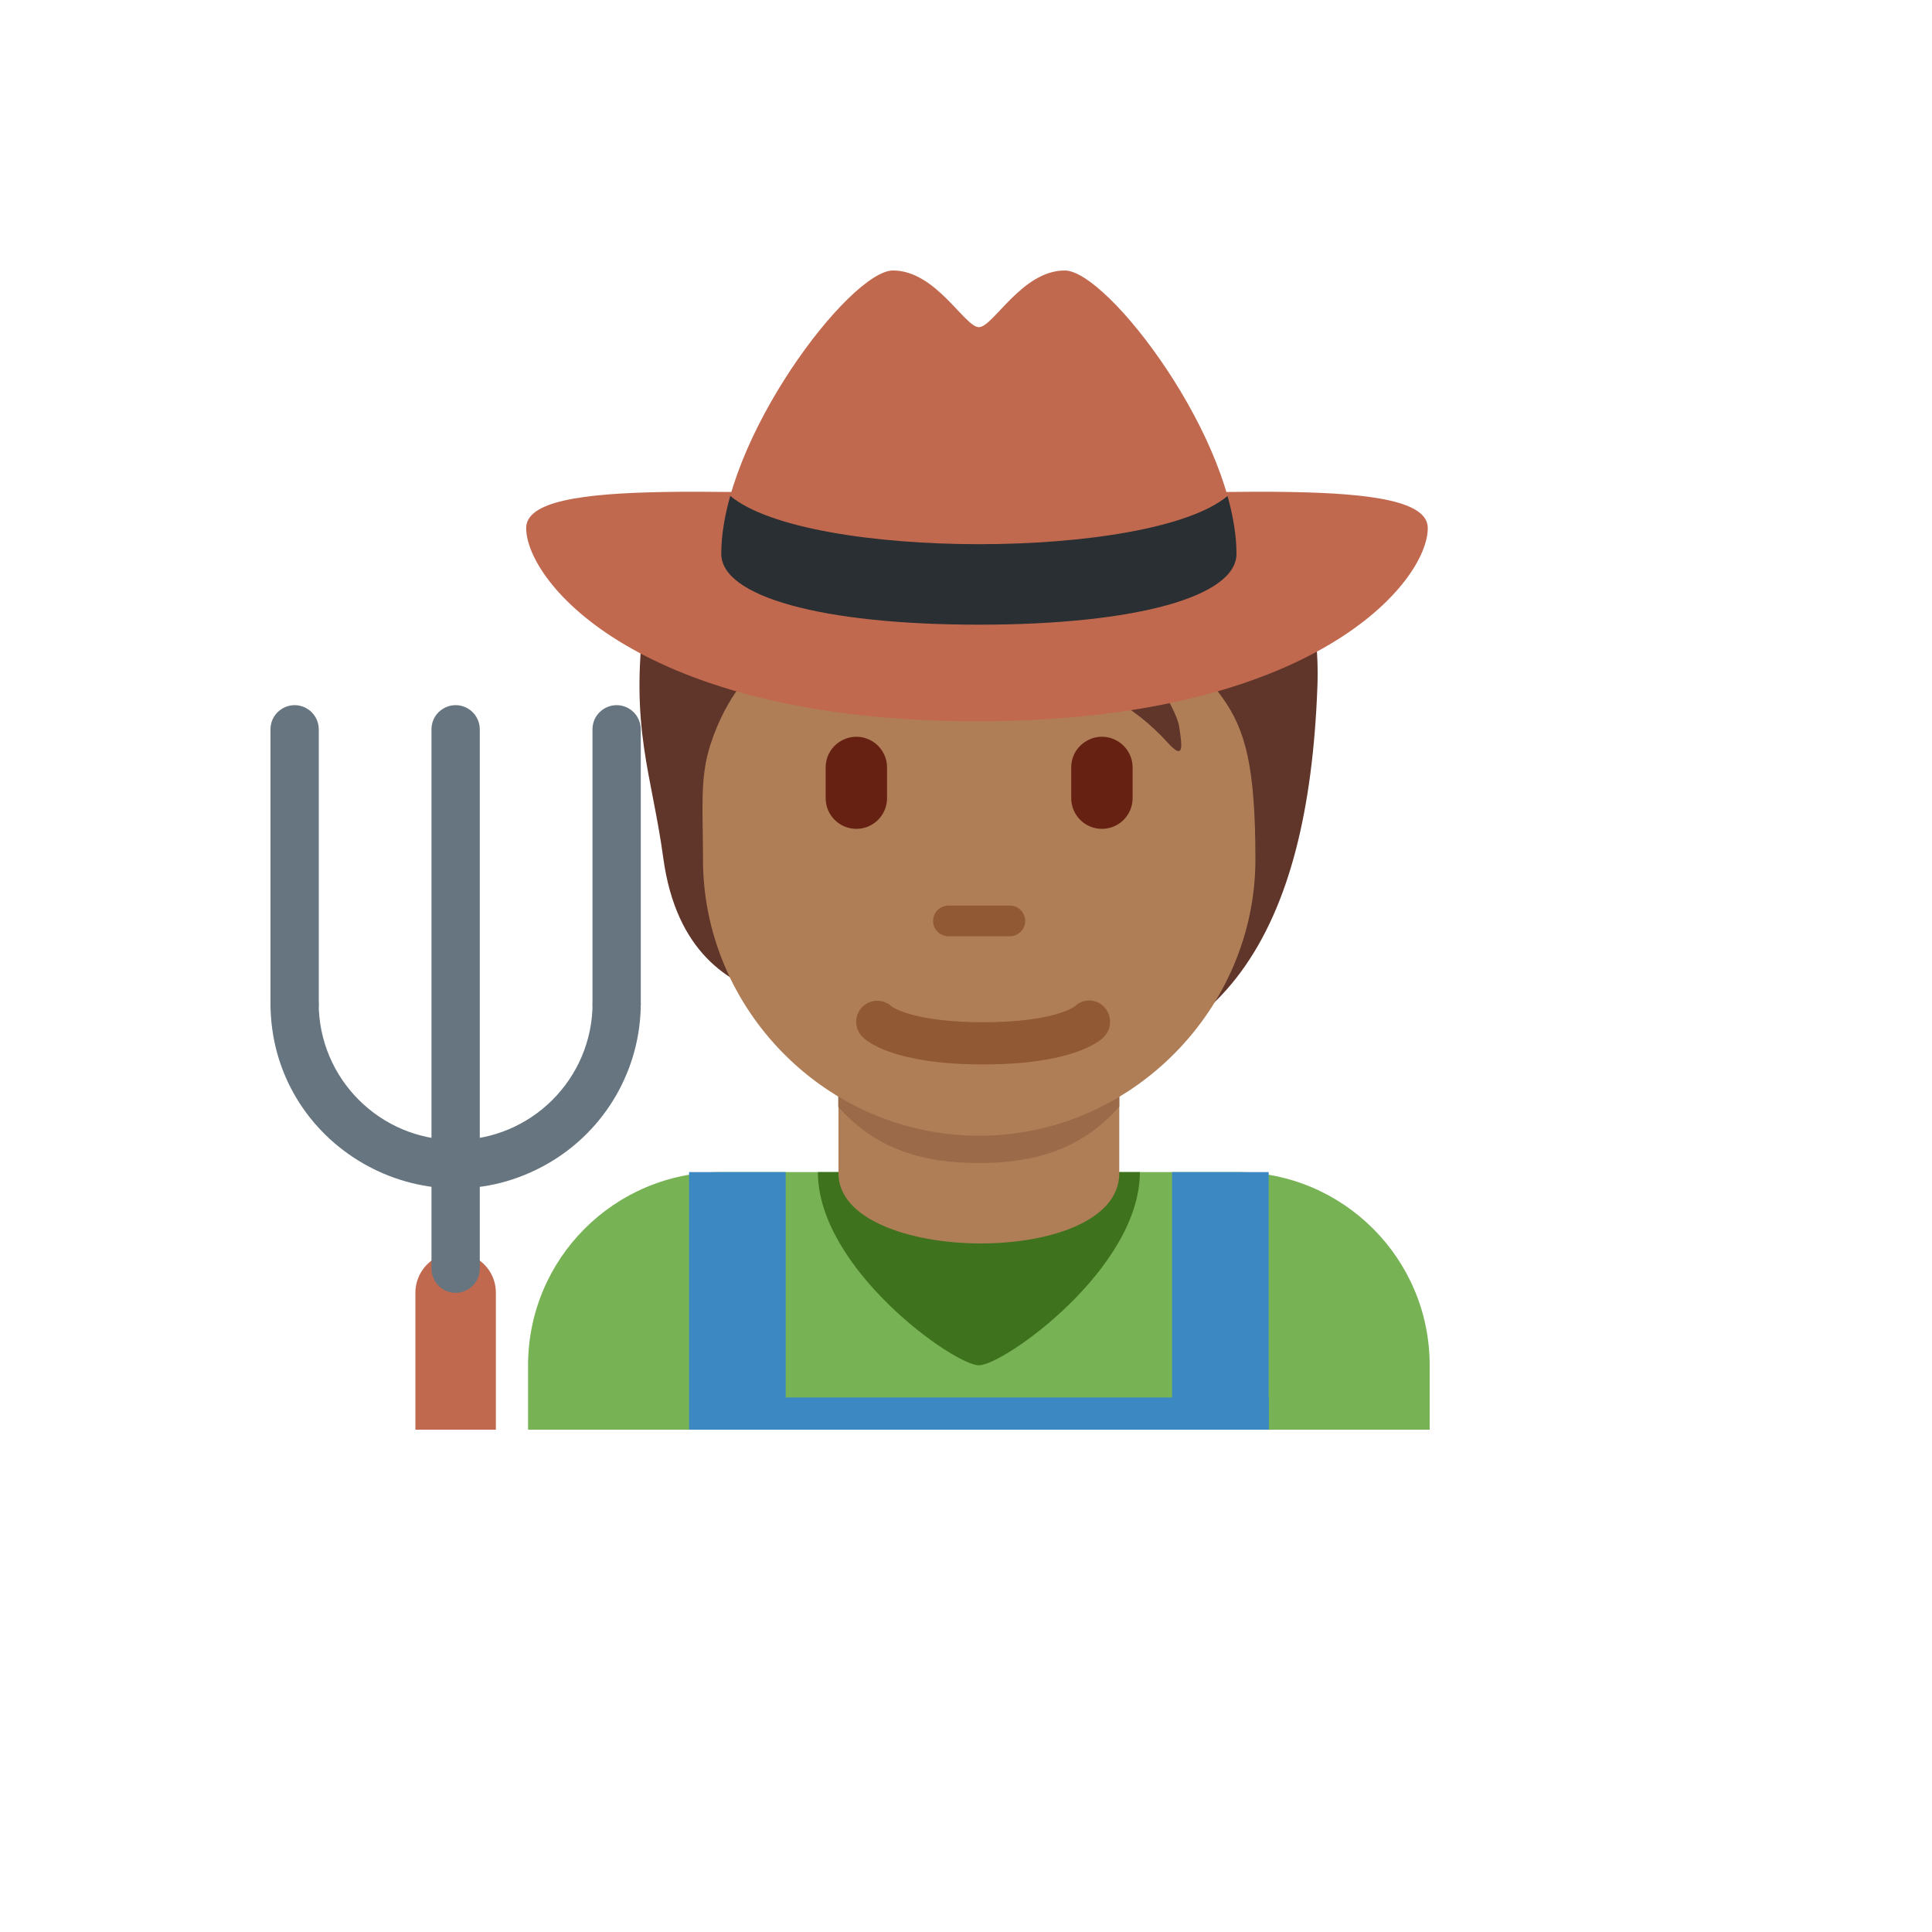
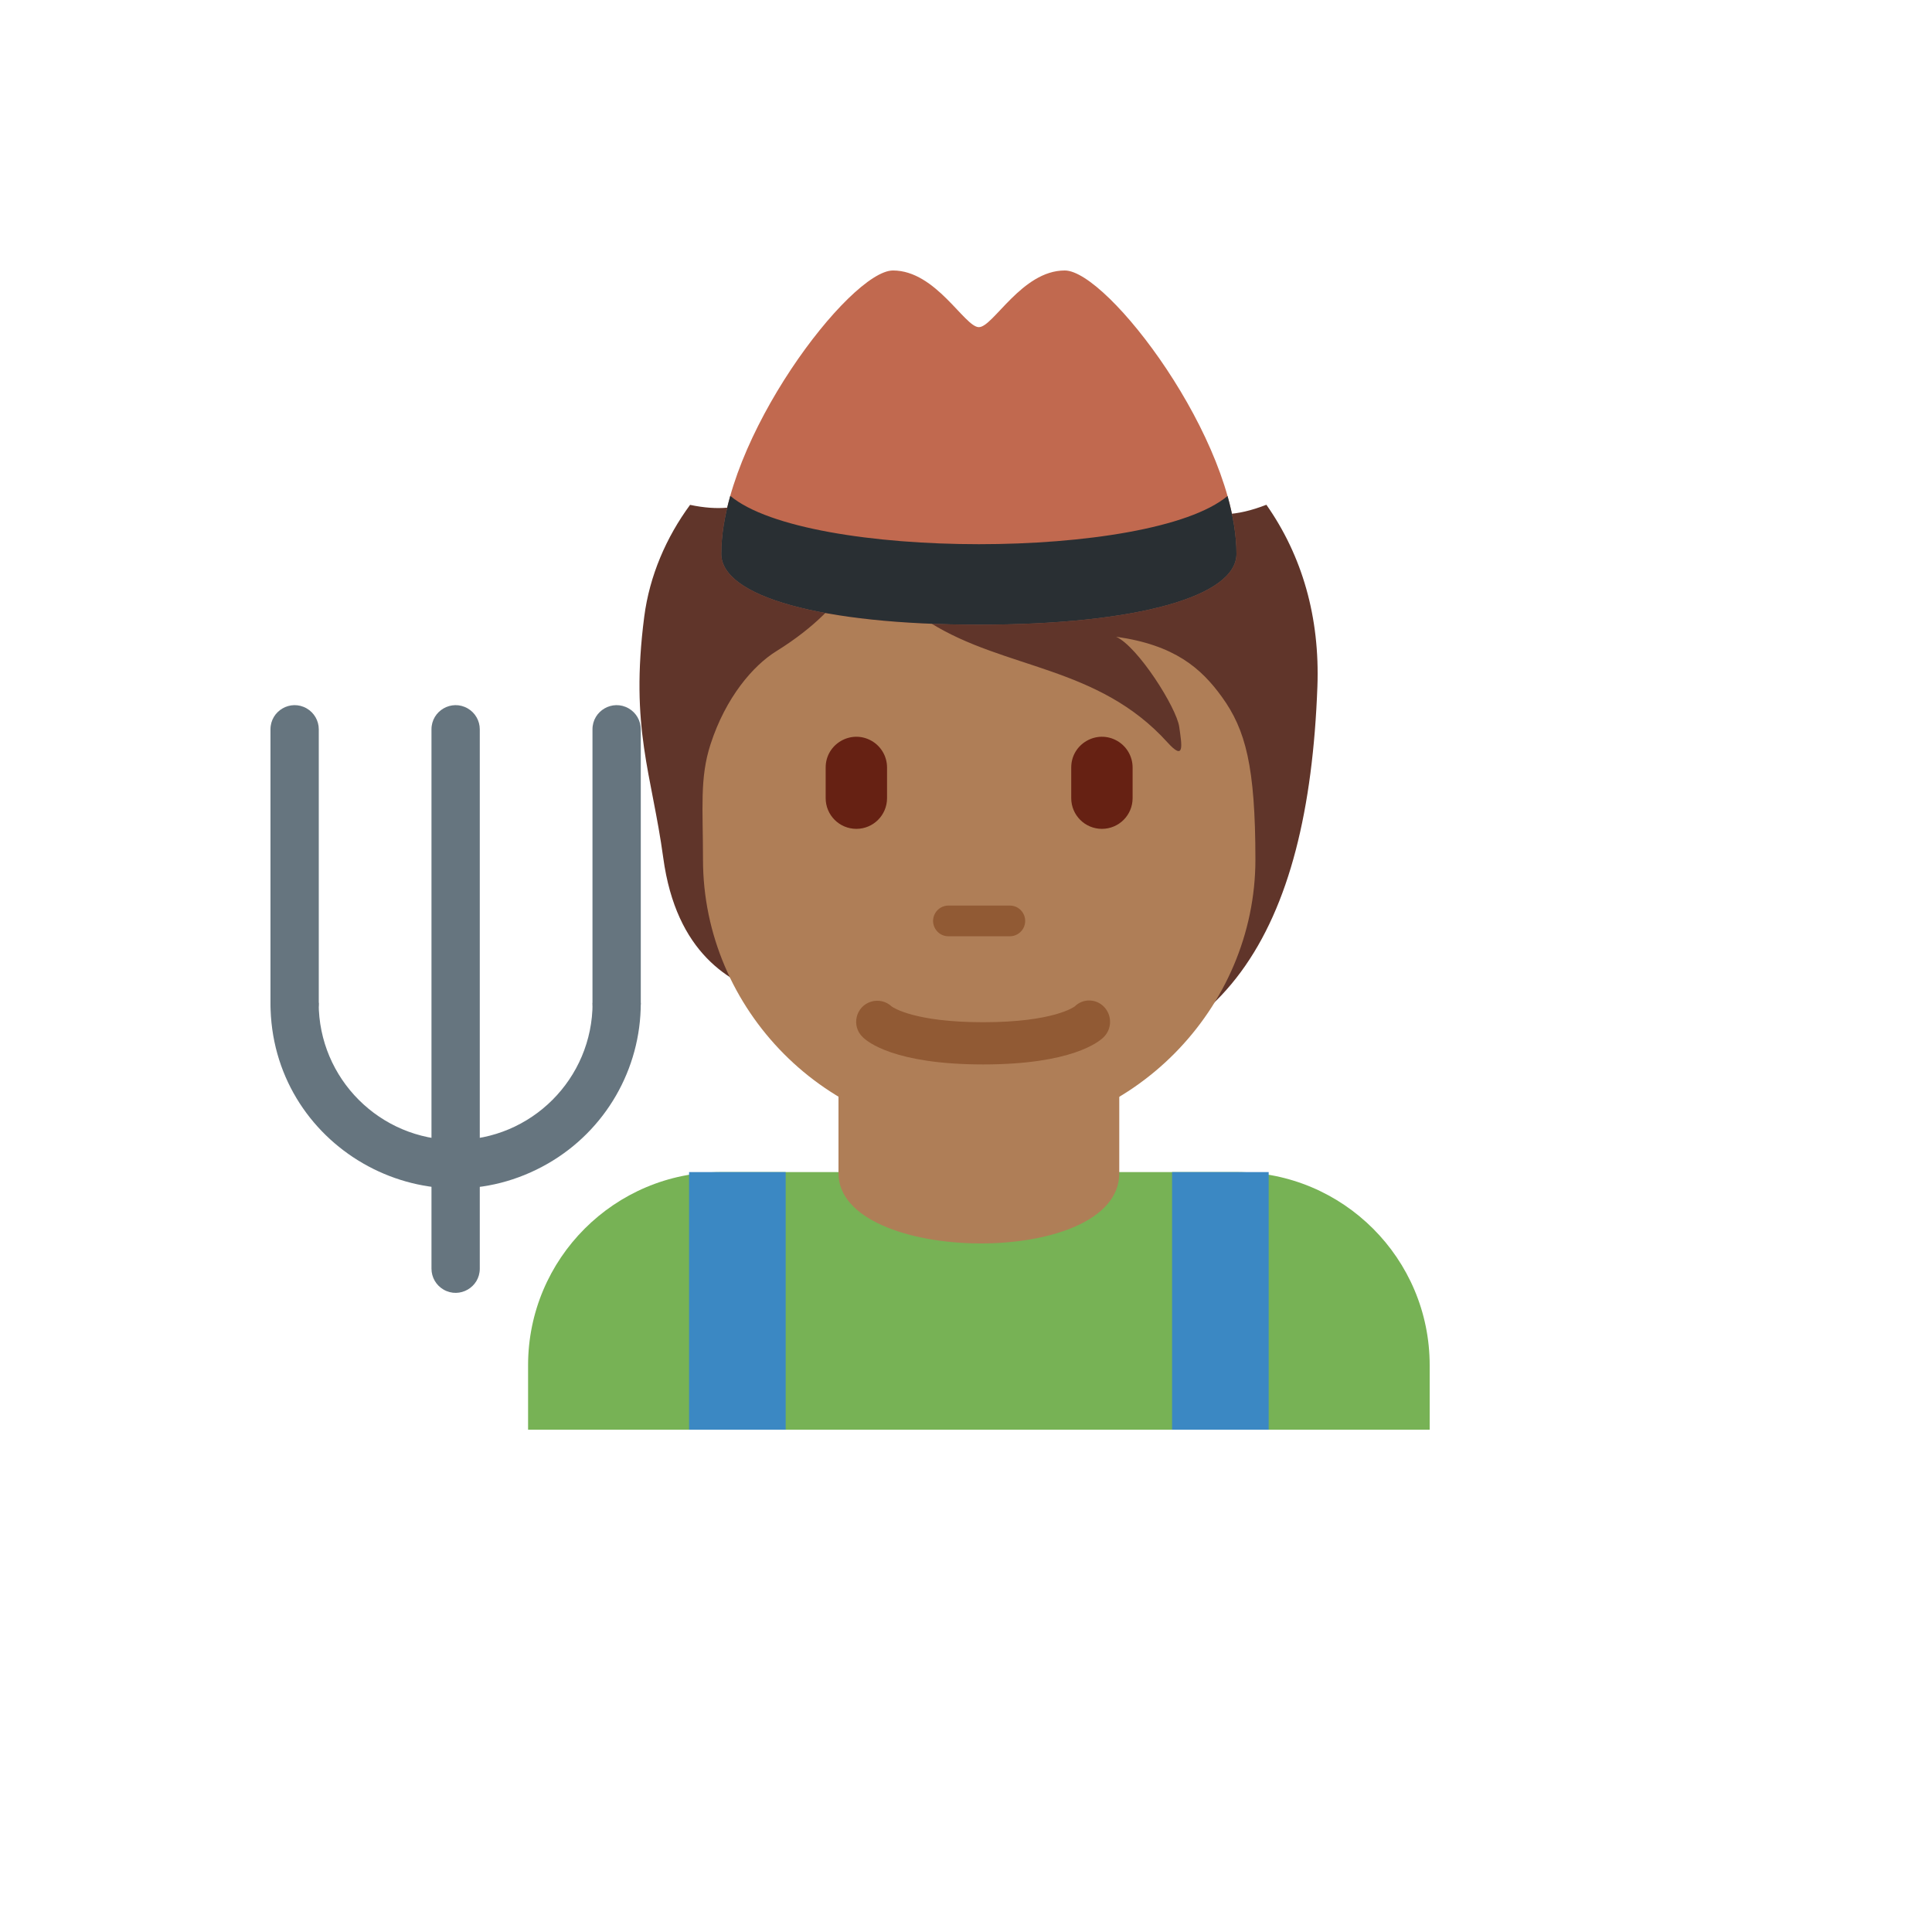
<svg xmlns="http://www.w3.org/2000/svg" version="1.1" width="100%" height="100%" id="svgWorkerArea" viewBox="-25 -25 625 625" style="background: white;">
  <defs id="defsdoc">
    <pattern id="patternBool" x="0" y="0" width="10" height="10" patternUnits="userSpaceOnUse" patternTransform="rotate(35)">
      <circle cx="5" cy="5" r="4" style="stroke: none;fill: #ff000070;" />
    </pattern>
  </defs>
  <g id="fileImp-432109416" class="cosito">
    <path id="pathImp-36181095" fill="#77B255" class="grouped" d="M437.5 437.5C437.5 437.5 437.5 416.667 437.5 416.667 437.5 382.149 409.518 354.167 375 354.167 375 354.167 208.333 354.167 208.333 354.167 173.816 354.167 145.833 382.149 145.833 416.667 145.833 416.667 145.833 437.5 145.833 437.5 145.833 437.5 437.5 437.5 437.5 437.5 437.5 437.5 437.5 437.5 437.5 437.5" />
-     <path id="pathImp-478322937" fill="#3E721D" class="grouped" d="M291.667 416.667C299.656 416.667 343.75 385.417 343.75 354.167 343.75 354.167 239.583 354.167 239.583 354.167 239.583 385.417 283.677 416.667 291.667 416.667 291.667 416.667 291.667 416.667 291.667 416.667" />
    <path id="pathImp-875434705" fill="#AF7E57" class="grouped" d="M246.25 354.562C246.25 384.208 337.083 385.417 337.083 354.562 337.083 354.562 337.083 315.51 337.083 315.51 337.083 315.51 246.25 315.51 246.25 315.51 246.25 315.51 246.25 354.562 246.25 354.562 246.25 354.562 246.25 354.562 246.25 354.562" />
-     <path id="pathImp-475685225" fill="#9B6A49" class="grouped" d="M246.167 333.052C258.833 347.365 274.542 351.24 291.625 351.24 308.698 351.24 324.406 347.365 337.083 333.052 337.083 333.052 337.083 296.688 337.083 296.688 337.083 296.688 246.167 296.688 246.167 296.688 246.167 296.688 246.167 333.052 246.167 333.052 246.167 333.052 246.167 333.052 246.167 333.052" />
    <path id="pathImp-411056273" fill="#60352A" class="grouped" d="M324.5 96.875C304.448 90.385 263.292 92.083 251.5 107.417 231.99 107.792 234.875 146.062 198.24 138.323 190.552 148.781 185.125 161.219 183.406 174.531 178.74 210.729 185.854 225.302 189.562 252.51 193.76 283.344 211.094 293.208 224.948 297.333 244.885 323.677 266.083 322.552 301.677 322.552 371.177 322.552 398.25 276.115 401.177 197.135 402.01 174.667 396.25 154.771 384.677 138.292 344.708 153.812 351.208 105.521 324.5 96.875 324.5 96.875 324.5 96.875 324.5 96.875" />
    <path id="pathImp-260667362" fill="#AF7E57" class="grouped" d="M370.281 200.448C363.552 191.135 354.948 183.635 336.073 180.99 343.156 184.229 355.594 203.927 356.479 210.125 357.365 216.323 358.25 221.333 352.646 215.135 330.198 190.323 300.094 191.604 275.875 176.448 258.958 165.865 253.802 154.146 253.802 154.146 253.802 154.146 251.74 169.771 226.083 185.698 218.646 190.312 209.771 200.594 204.854 215.781 201.312 226.698 202.417 236.427 202.417 253.052 202.417 301.594 242.427 342.406 291.771 342.406 341.115 342.406 381.125 301.229 381.125 253.052 381.104 222.865 377.948 211.073 370.281 200.448 370.281 200.448 370.281 200.448 370.281 200.448" />
    <path id="pathImp-761616815" fill="#915A34" class="grouped" d="M301.677 277.885C301.677 277.885 281.823 277.885 281.823 277.885 277.998 277.885 275.607 273.745 277.52 270.432 278.407 268.895 280.048 267.948 281.823 267.948 281.823 267.948 301.677 267.948 301.677 267.948 305.502 267.948 307.893 272.089 305.98 275.401 305.093 276.938 303.452 277.885 301.677 277.885 301.677 277.885 301.677 277.885 301.677 277.885" />
    <path id="pathImp-26862564" fill="#662113" class="grouped" d="M252.031 243.135C246.549 243.135 242.104 238.691 242.104 233.208 242.104 233.208 242.104 223.281 242.104 223.281 242.104 215.64 250.377 210.863 256.995 214.684 260.067 216.457 261.958 219.734 261.958 223.281 261.958 223.281 261.958 233.208 261.958 233.208 261.958 238.691 257.514 243.135 252.031 243.135 252.031 243.135 252.031 243.135 252.031 243.135M331.469 243.135C325.986 243.135 321.542 238.691 321.542 233.208 321.542 233.208 321.542 223.281 321.542 223.281 321.542 215.64 329.815 210.863 336.432 214.684 339.504 216.457 341.396 219.734 341.396 223.281 341.396 223.281 341.396 233.208 341.396 233.208 341.396 238.691 336.951 243.135 331.469 243.135 331.469 243.135 331.469 243.135 331.469 243.135" />
    <path id="pathImp-120478135" fill="#915A34" class="grouped" d="M293.062 319.344C264.375 319.344 255.562 312 254.094 310.51 250.284 306.894 251.819 300.51 256.855 299.02 259.193 298.328 261.722 298.937 263.49 300.615 264.031 301 271 305.688 293.062 305.688 315.979 305.688 322.604 300.635 322.667 300.583 325.318 297.955 329.614 298.025 332.177 300.74 334.804 303.494 334.739 307.846 332.031 310.521 330.552 312 321.75 319.344 293.062 319.344" />
    <path id="pathImp-154886036" fill="#3B88C3" class="grouped" d="M197.917 354.167C197.917 354.167 229.167 354.167 229.167 354.167 229.167 354.167 229.167 437.5 229.167 437.5 229.167 437.5 197.917 437.5 197.917 437.5 197.917 437.5 197.917 354.167 197.917 354.167M354.167 354.167C354.167 354.167 385.417 354.167 385.417 354.167 385.417 354.167 385.417 437.5 385.417 437.5 385.417 437.5 354.167 437.5 354.167 437.5 354.167 437.5 354.167 354.167 354.167 354.167" />
-     <path id="pathImp-32493293" fill="#3B88C3" class="grouped" d="M199.219 427.083C199.219 427.083 385.417 427.083 385.417 427.083 385.417 427.083 385.417 437.5 385.417 437.5 385.417 437.5 199.219 437.5 199.219 437.5 199.219 437.5 199.219 427.083 199.219 427.083" />
    <path id="pathImp-393681287" fill="#C1694F" class="grouped" d="M375 154.167C375 167.917 342.792 177.083 291.667 177.083 240.531 177.083 208.333 167.917 208.333 154.167 208.333 117.219 250 62.5 263.885 62.5 277.781 62.5 287.042 80.833 291.667 80.833 296.292 80.833 305.552 62.5 319.448 62.5 333.333 62.5 375 117.219 375 154.167 375 154.167 375 154.167 375 154.167" />
-     <path id="pathImp-735250331" fill="#C1694F" class="grouped" d="M436.885 145.833C436.885 163.094 400.427 208.333 291.052 208.333 181.677 208.333 145.219 163.094 145.219 145.833 145.219 128.573 216.26 135.417 291.052 135.417 365.844 135.417 436.885 128.573 436.885 145.833 436.885 145.833 436.885 145.833 436.885 145.833" />
    <path id="pathImp-746300030" fill="#292F33" class="grouped" d="M375 154.167C375 167.917 342.792 177.083 291.667 177.083 240.531 177.083 208.333 167.917 208.333 154.167 208.333 148.271 209.396 141.927 211.24 135.417 236.115 156.25 347.219 156.25 372.104 135.458 373.927 141.948 375 148.281 375 154.167 375 154.167 375 154.167 375 154.167" />
-     <path id="pathImp-648902612" fill="#C1694F" class="grouped" d="M135.417 393.229C135.417 383.206 124.566 376.941 115.885 381.953 111.856 384.279 109.375 388.577 109.375 393.229 109.375 393.229 109.375 437.5 109.375 437.5 109.375 437.5 135.417 437.5 135.417 437.5 135.417 437.5 135.417 393.229 135.417 393.229 135.417 393.229 135.417 393.229 135.417 393.229" />
    <path id="pathImp-182901885" fill="#66757F" class="grouped" d="M166.698 299.479C166.698 323.958 146.865 343.781 122.396 343.781 97.927 343.781 78.094 323.958 78.094 299.479 78.094 298.583 62.5 298.604 62.5 299.479 62.5 345.587 112.413 374.404 152.344 351.351 170.876 340.651 182.292 320.878 182.292 299.479 182.292 298.604 166.698 298.583 166.698 299.479 166.698 299.479 166.698 299.479 166.698 299.479" />
    <path id="pathImp-760599647" fill="#66757F" class="grouped" d="M78.125 299.479C78.125 305.494 71.615 309.252 66.406 306.245 63.989 304.849 62.5 302.271 62.5 299.479 62.5 299.479 62.5 210.938 62.5 210.938 62.5 204.923 69.01 201.165 74.219 204.172 76.636 205.568 78.125 208.147 78.125 210.938 78.125 210.938 78.125 299.479 78.125 299.479 78.125 299.479 78.125 299.479 78.125 299.479M182.292 299.479C182.292 305.494 175.781 309.252 170.573 306.245 168.155 304.849 166.667 302.271 166.667 299.479 166.667 299.479 166.667 210.938 166.667 210.938 166.667 204.923 173.177 201.165 178.385 204.172 180.803 205.568 182.292 208.147 182.292 210.938 182.292 210.938 182.292 299.479 182.292 299.479 182.292 299.479 182.292 299.479 182.292 299.479M130.208 385.417C130.208 391.431 123.698 395.19 118.49 392.183 116.072 390.786 114.583 388.208 114.583 385.417 114.583 385.417 114.583 210.938 114.583 210.938 114.583 204.923 121.094 201.165 126.302 204.172 128.72 205.568 130.208 208.147 130.208 210.938 130.208 210.938 130.208 385.417 130.208 385.417 130.208 385.417 130.208 385.417 130.208 385.417" />
  </g>
</svg>